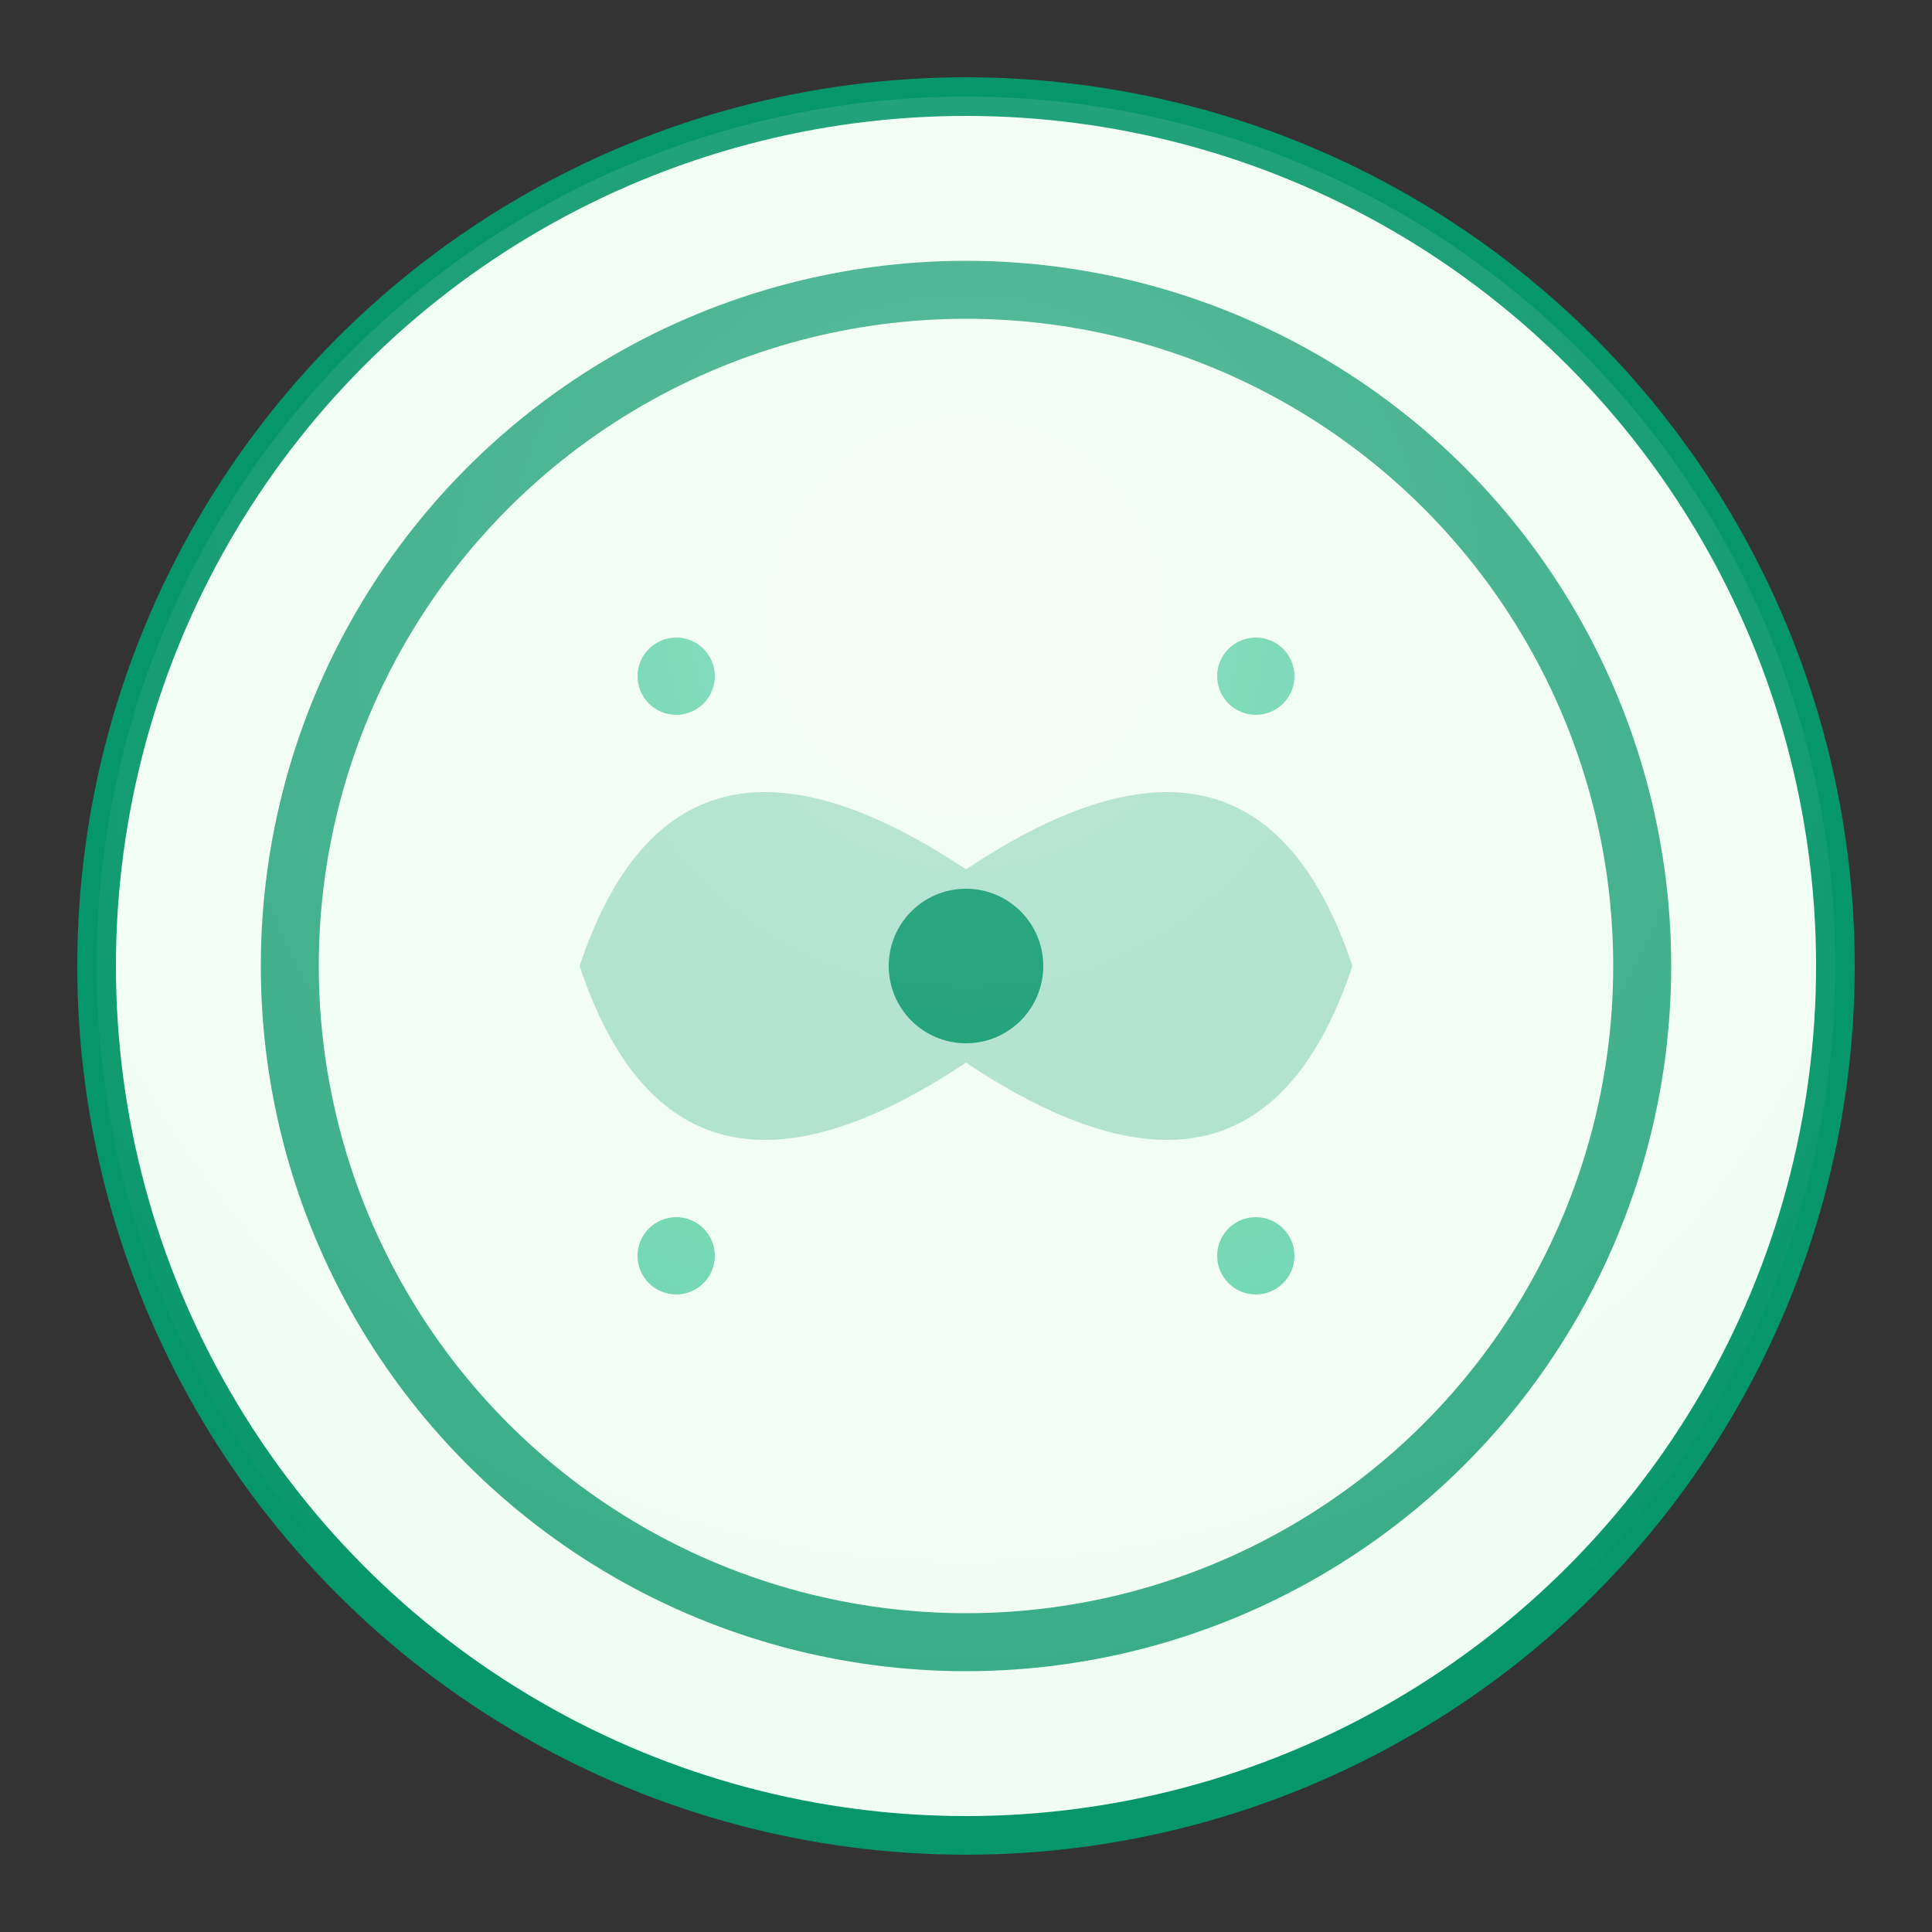
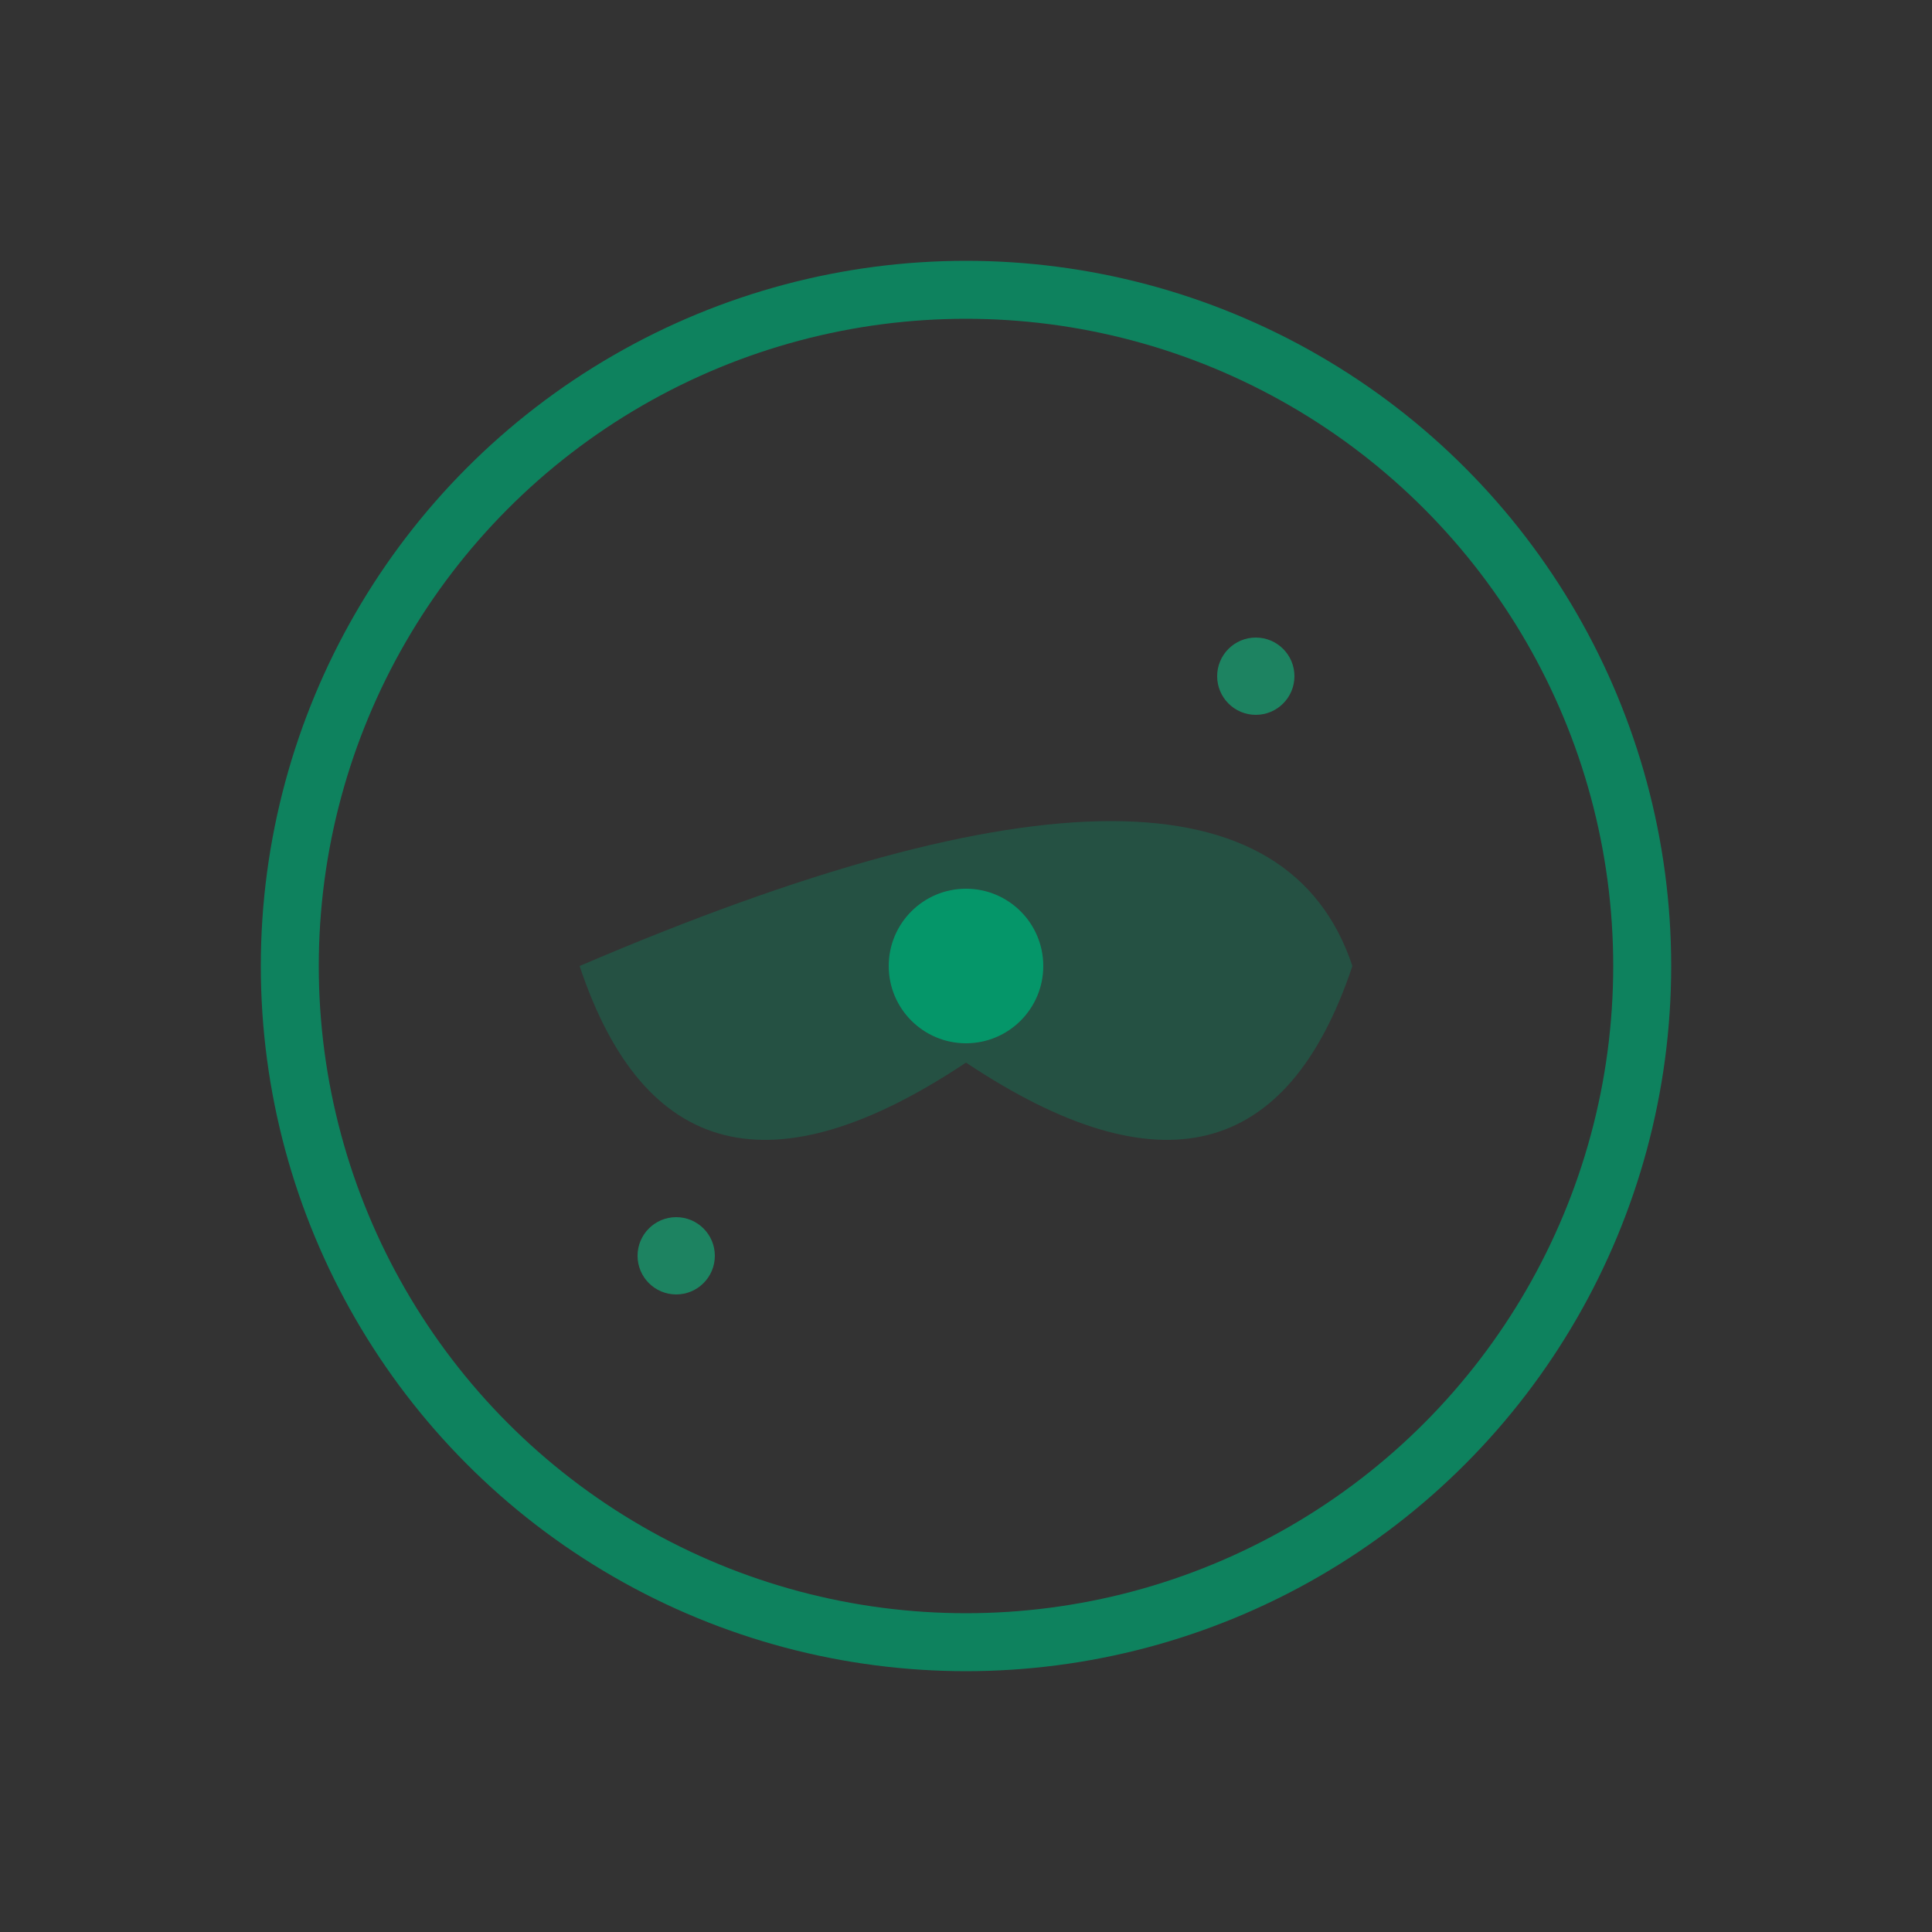
<svg xmlns="http://www.w3.org/2000/svg" viewBox="0 0 100 100" width="100" height="100">
  <rect x="0" y="0" width="100" height="100" fill="#333333" stroke="none" />
-   <circle cx="50" cy="50" r="45" fill="#f0fdf4" stroke="#059669" stroke-width="2" />
  <circle cx="50" cy="50" r="35" fill="none" stroke="#059669" stroke-width="3" opacity="0.8" />
-   <path d="M30 50 Q35 35 50 45 Q65 35 70 50 Q65 65 50 55 Q35 65 30 50" fill="#059669" opacity="0.3" />
+   <path d="M30 50 Q65 35 70 50 Q65 65 50 55 Q35 65 30 50" fill="#059669" opacity="0.3" />
  <circle cx="50" cy="50" r="4" fill="#059669" />
-   <circle cx="35" cy="35" r="2" fill="#10b981" opacity="0.6" />
  <circle cx="65" cy="35" r="2" fill="#10b981" opacity="0.6" />
-   <circle cx="65" cy="65" r="2" fill="#10b981" opacity="0.6" />
  <circle cx="35" cy="65" r="2" fill="#10b981" opacity="0.6" />
  <defs>
    <radialGradient id="breathGradient" cx="50%" cy="30%" r="70%">
      <stop offset="0%" stop-color="white" stop-opacity="0.2" />
      <stop offset="100%" stop-color="white" stop-opacity="0" />
    </radialGradient>
  </defs>
-   <circle cx="50" cy="50" r="45" fill="url(#breathGradient)" />
</svg>